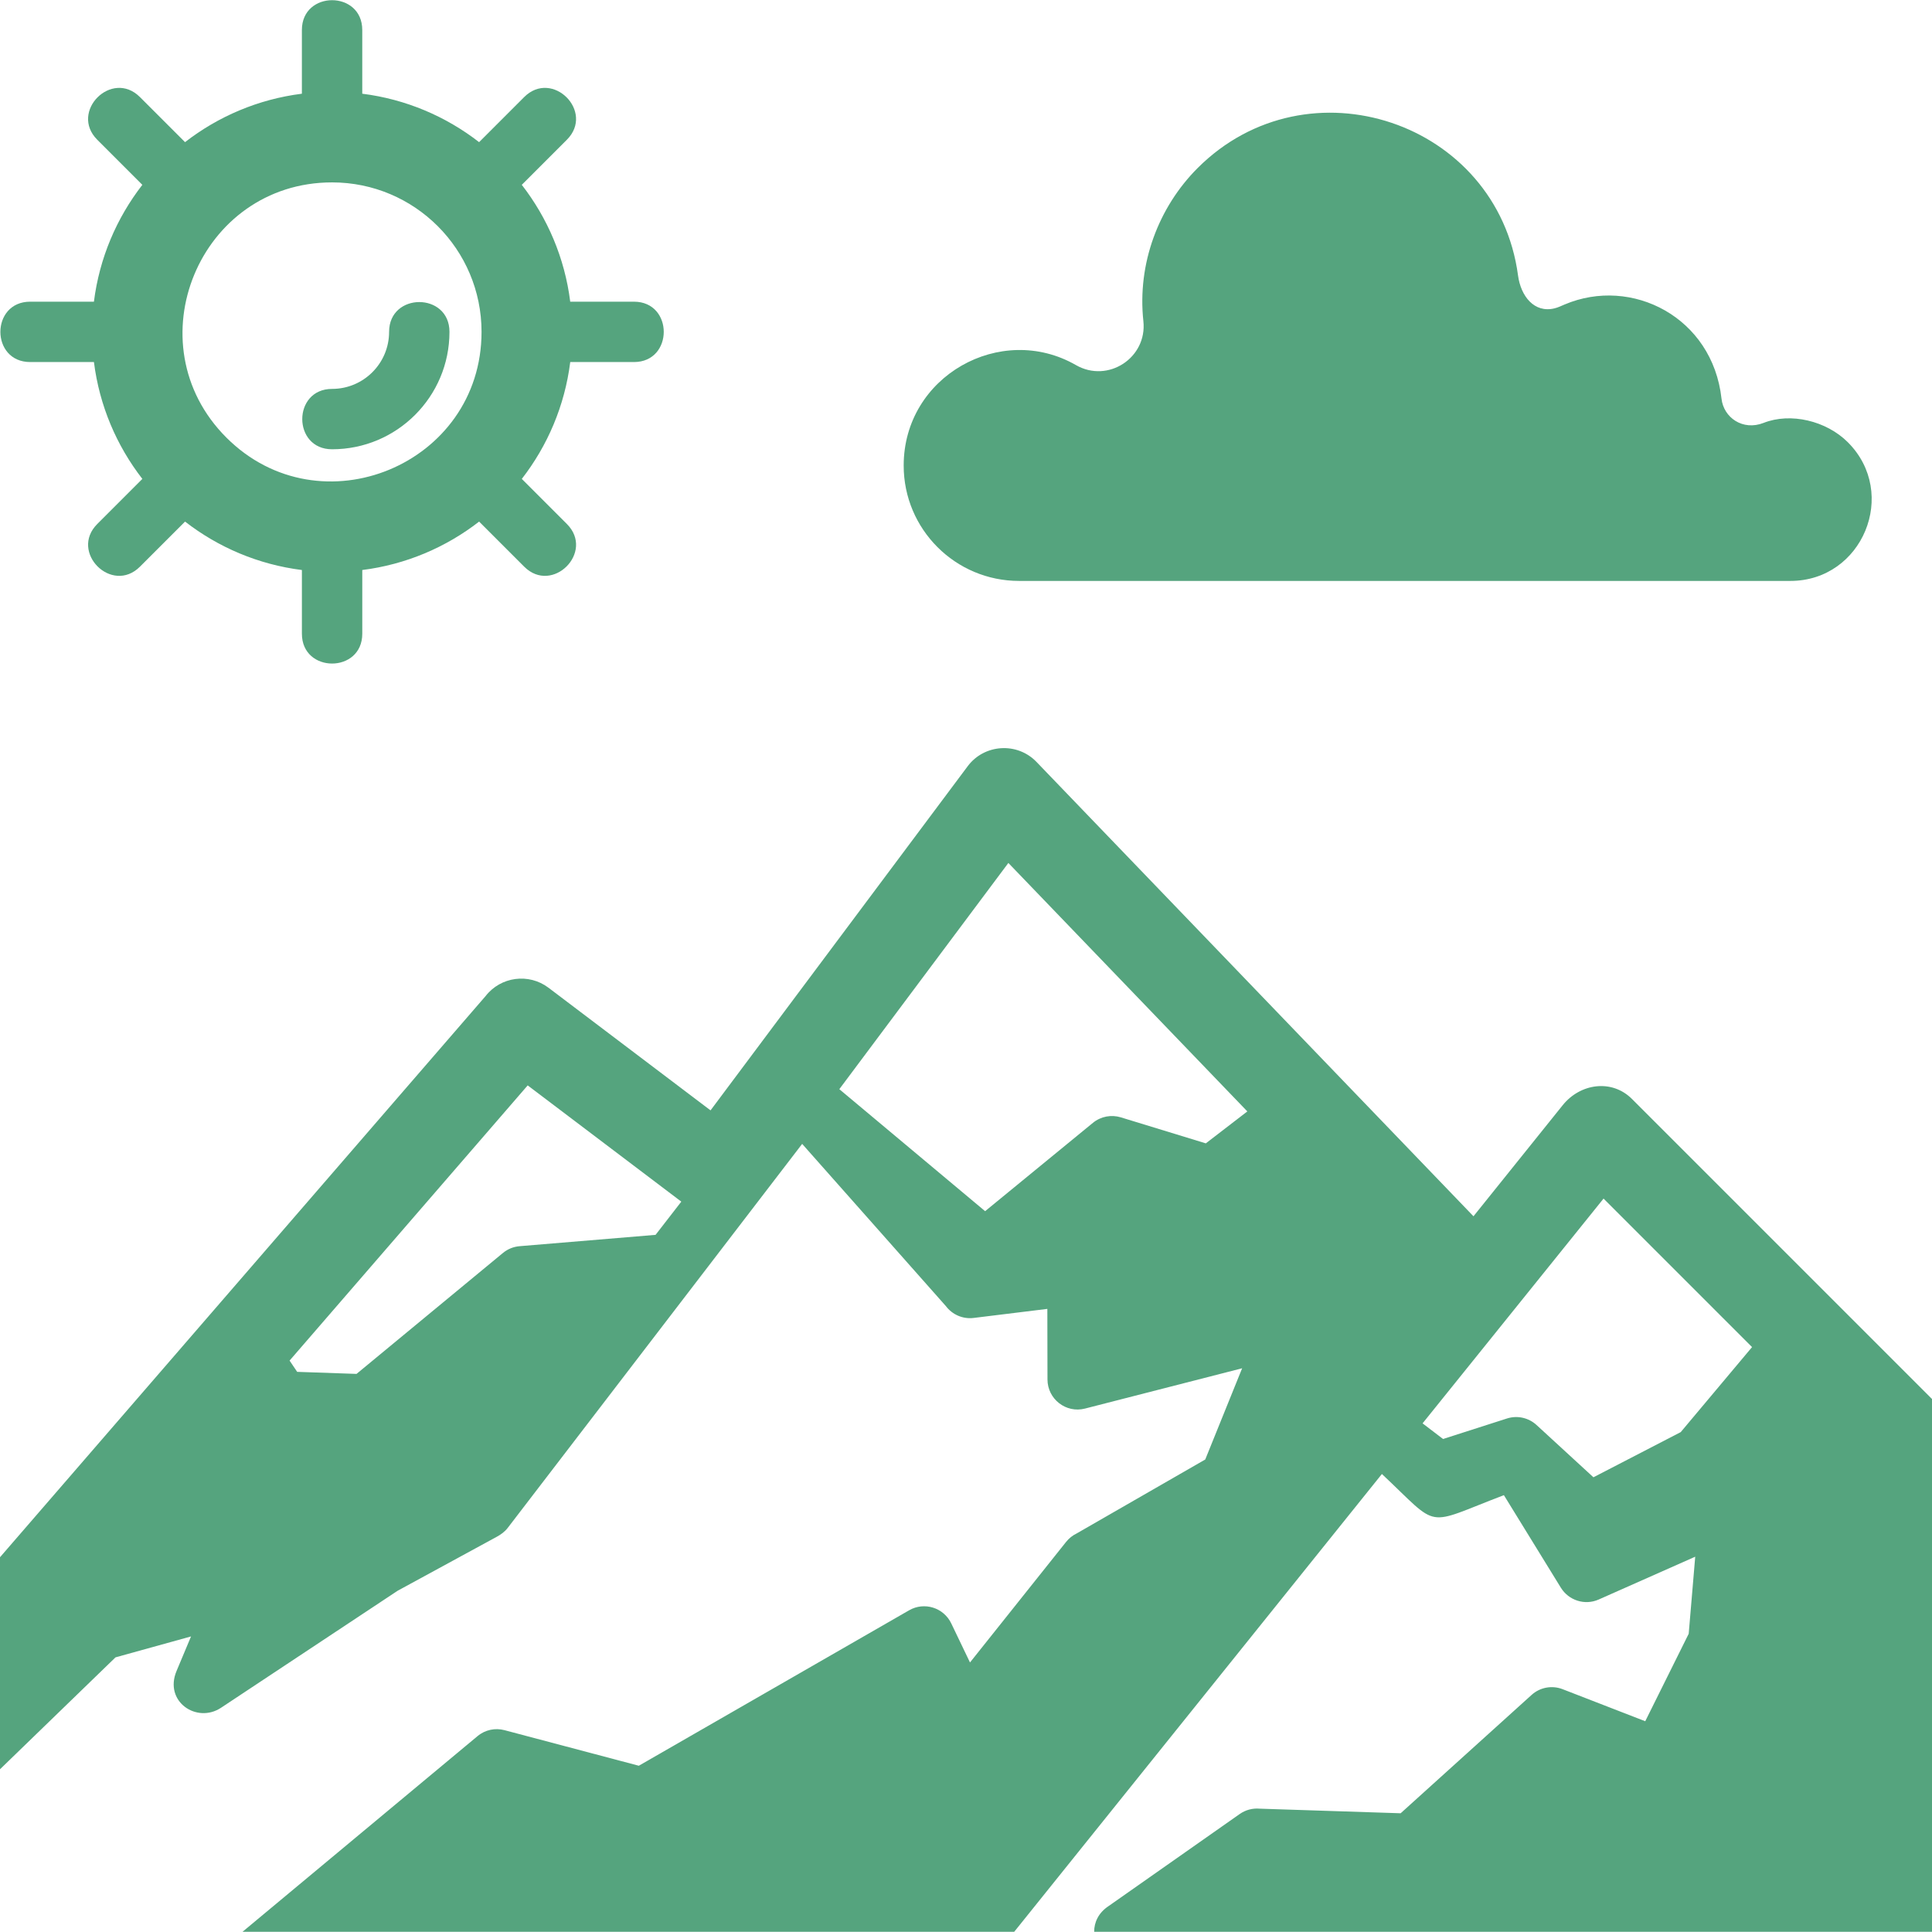
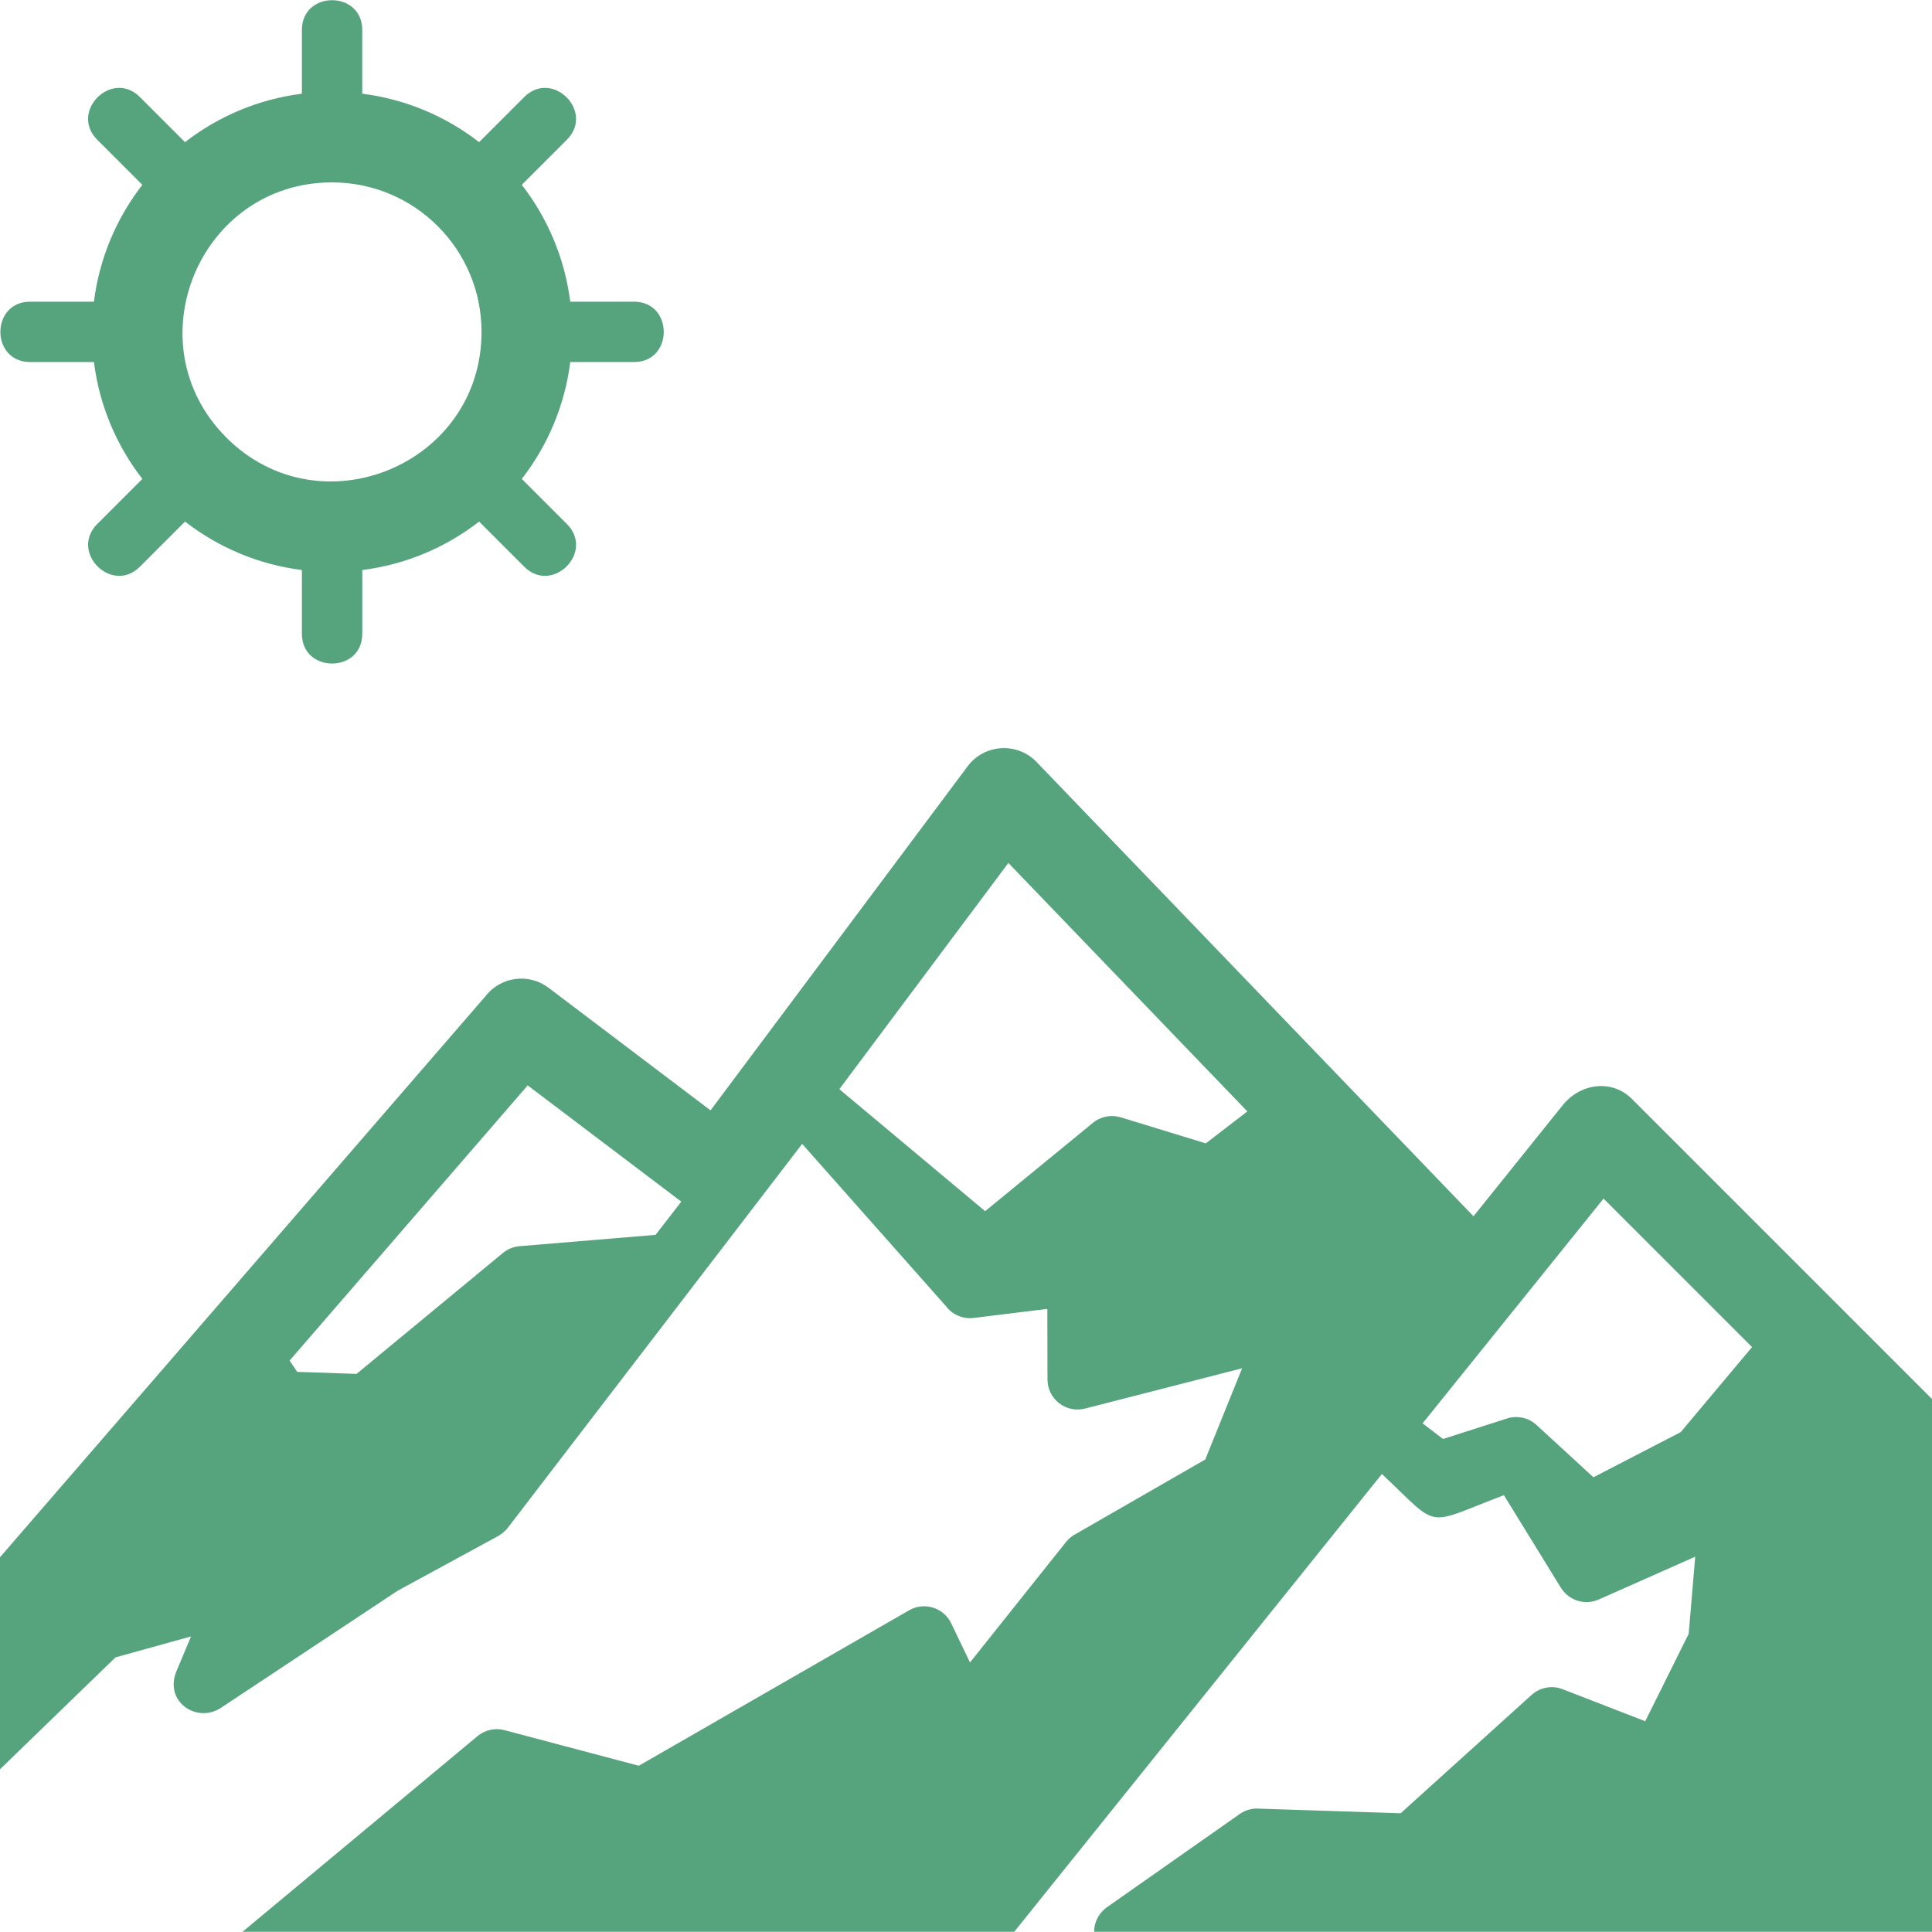
<svg xmlns="http://www.w3.org/2000/svg" version="1.1" id="Layer_1" x="0px" y="0px" width="256px" height="256px" viewBox="0 0 256 256" enable-background="new 0 0 256 256" xml:space="preserve">
  <g>
-     <path fill-rule="evenodd" clip-rule="evenodd" fill="#55A47E" d="M124.221,72.496c2.766,2.767,6.59,4.479,10.813,4.479h102.203   c9.563,0,14.375-11.613,7.611-18.375c-2.848-2.848-7.586-3.973-11.163-2.564c-2.747,1.08-5.298-0.691-5.577-3.219   c-1.189-10.781-11.9-16.244-20.798-12.466c-0.462,0.194-0.847,0.392-1.349,0.512c-2.668,0.641-4.447-1.619-4.814-4.364   c-2.738-20.401-27.874-28.813-42.453-14.233c-5.193,5.193-8.014,12.673-7.191,20.285c0.525,4.854-4.684,8.268-8.938,5.824   c-9.928-5.702-22.822,1.442-22.822,13.31C119.742,65.907,121.453,69.73,124.221,72.496L124.221,72.496z M44.002,59.531   c-5.268,0-5.268-8,0-8c4.172,0,7.555-3.383,7.555-7.556c0-5.267,8-5.267,8,0C59.557,52.565,52.592,59.531,44.002,59.531   L44.002,59.531z" />
    <path fill="#55A47E" d="M144.984,255.975c-0.011-1.249,0.568-2.528,1.912-3.412l17.367-12.194c0.801-0.563,1.736-0.79,2.642-0.712   l18.687,0.61l17.35-15.68c1.154-1.043,2.752-1.288,4.109-0.762l10.951,4.247l5.76-11.593l0.863-10.209l-12.791,5.674   c-1.848,0.819-3.981,0.111-5.011-1.564l-7.55-12.265c-10.727,4.088-8.324,4.565-16.164-2.804l-48.723,60.663H32.133l31.146-25.931   c1.027-0.855,2.362-1.106,3.561-0.789l17.807,4.716l35.82-20.601c2.004-1.152,4.57-0.361,5.58,1.742l2.482,5.174l12.736-15.978   c0.387-0.485,0.863-0.857,1.387-1.11l17.049-9.806l4.889-12.088l-20.826,5.341c-2.523,0.647-4.963-1.271-4.967-3.859l-0.018-9.35   l-9.764,1.199c-1.475,0.18-2.858-0.468-3.689-1.578l-19.035-21.485L67.279,202.45c-0.4,0.522-0.92,0.89-1.459,1.184l-13.129,7.147   L29.285,226.29c-3.199,2.119-7.594-0.814-5.891-4.875l1.92-4.579l-10.008,2.773L0,234.437v-28.094l64.342-74.357   c2.006-2.582,5.721-3.081,8.34-1.104l21.469,16.247l34.077-45.606c2.195-2.938,6.556-3.226,9.116-0.563l57.9,60.202l11.822-14.718   c2.334-2.905,6.516-3.487,9.176-0.828L256,185.374v70.601H144.984L144.984,255.975z M44.002,24.168   c-17.595,0-26.449,21.37-14.006,33.813c12.442,12.442,33.811,3.589,33.811-14.006C63.807,33.035,54.941,24.168,44.002,24.168   L44.002,24.168z M18.861,24.492l-5.972-5.973c-3.724-3.724,1.934-9.38,5.655-5.656l5.974,5.973c4.39-3.407,9.694-5.69,15.483-6.418   V3.975c0-5.267,8-5.267,8,0v8.442c5.789,0.728,11.094,3.01,15.482,6.418l5.973-5.973c3.725-3.724,9.382,1.933,5.656,5.656   l-5.972,5.973c3.407,4.389,5.69,9.694,6.418,15.483h8.442c5.267,0,5.267,8,0,8H75.56c-0.728,5.789-3.011,11.095-6.418,15.483   l5.972,5.973c3.726,3.724-1.932,9.38-5.656,5.656l-5.973-5.973c-4.389,3.408-9.693,5.69-15.482,6.417v8.443c0,5.267-8,5.267-8,0   v-8.443c-5.789-0.727-11.095-3.01-15.483-6.417l-5.974,5.973c-3.722,3.724-9.379-1.933-5.655-5.656l5.972-5.973   c-3.408-4.389-5.688-9.694-6.416-15.483H4.002c-5.268,0-5.268-8,0-8h8.443C13.173,34.187,15.456,28.881,18.861,24.492   L18.861,24.492z M232.155,178.497l-19.677-19.678l-23.98,29.783l2.713,2.071l8.467-2.716c1.416-0.453,2.898-0.076,3.92,0.862   l7.539,6.928l11.566-5.985L232.155,178.497L232.155,178.497z M165.279,147.269l-31.666-32.923l-22.398,29.976l19.318,16.166   l14.279-11.702c1.074-0.88,2.467-1.109,3.703-0.731l11.26,3.447L165.279,147.269L165.279,147.269z M90.277,159.223l-20.354-15.403   l-31.552,36.465l1.007,1.492l7.865,0.272l19.393-16.02c0.654-0.542,1.432-0.839,2.22-0.903l18.011-1.502L90.277,159.223   L90.277,159.223z" />
  </g>
</svg>